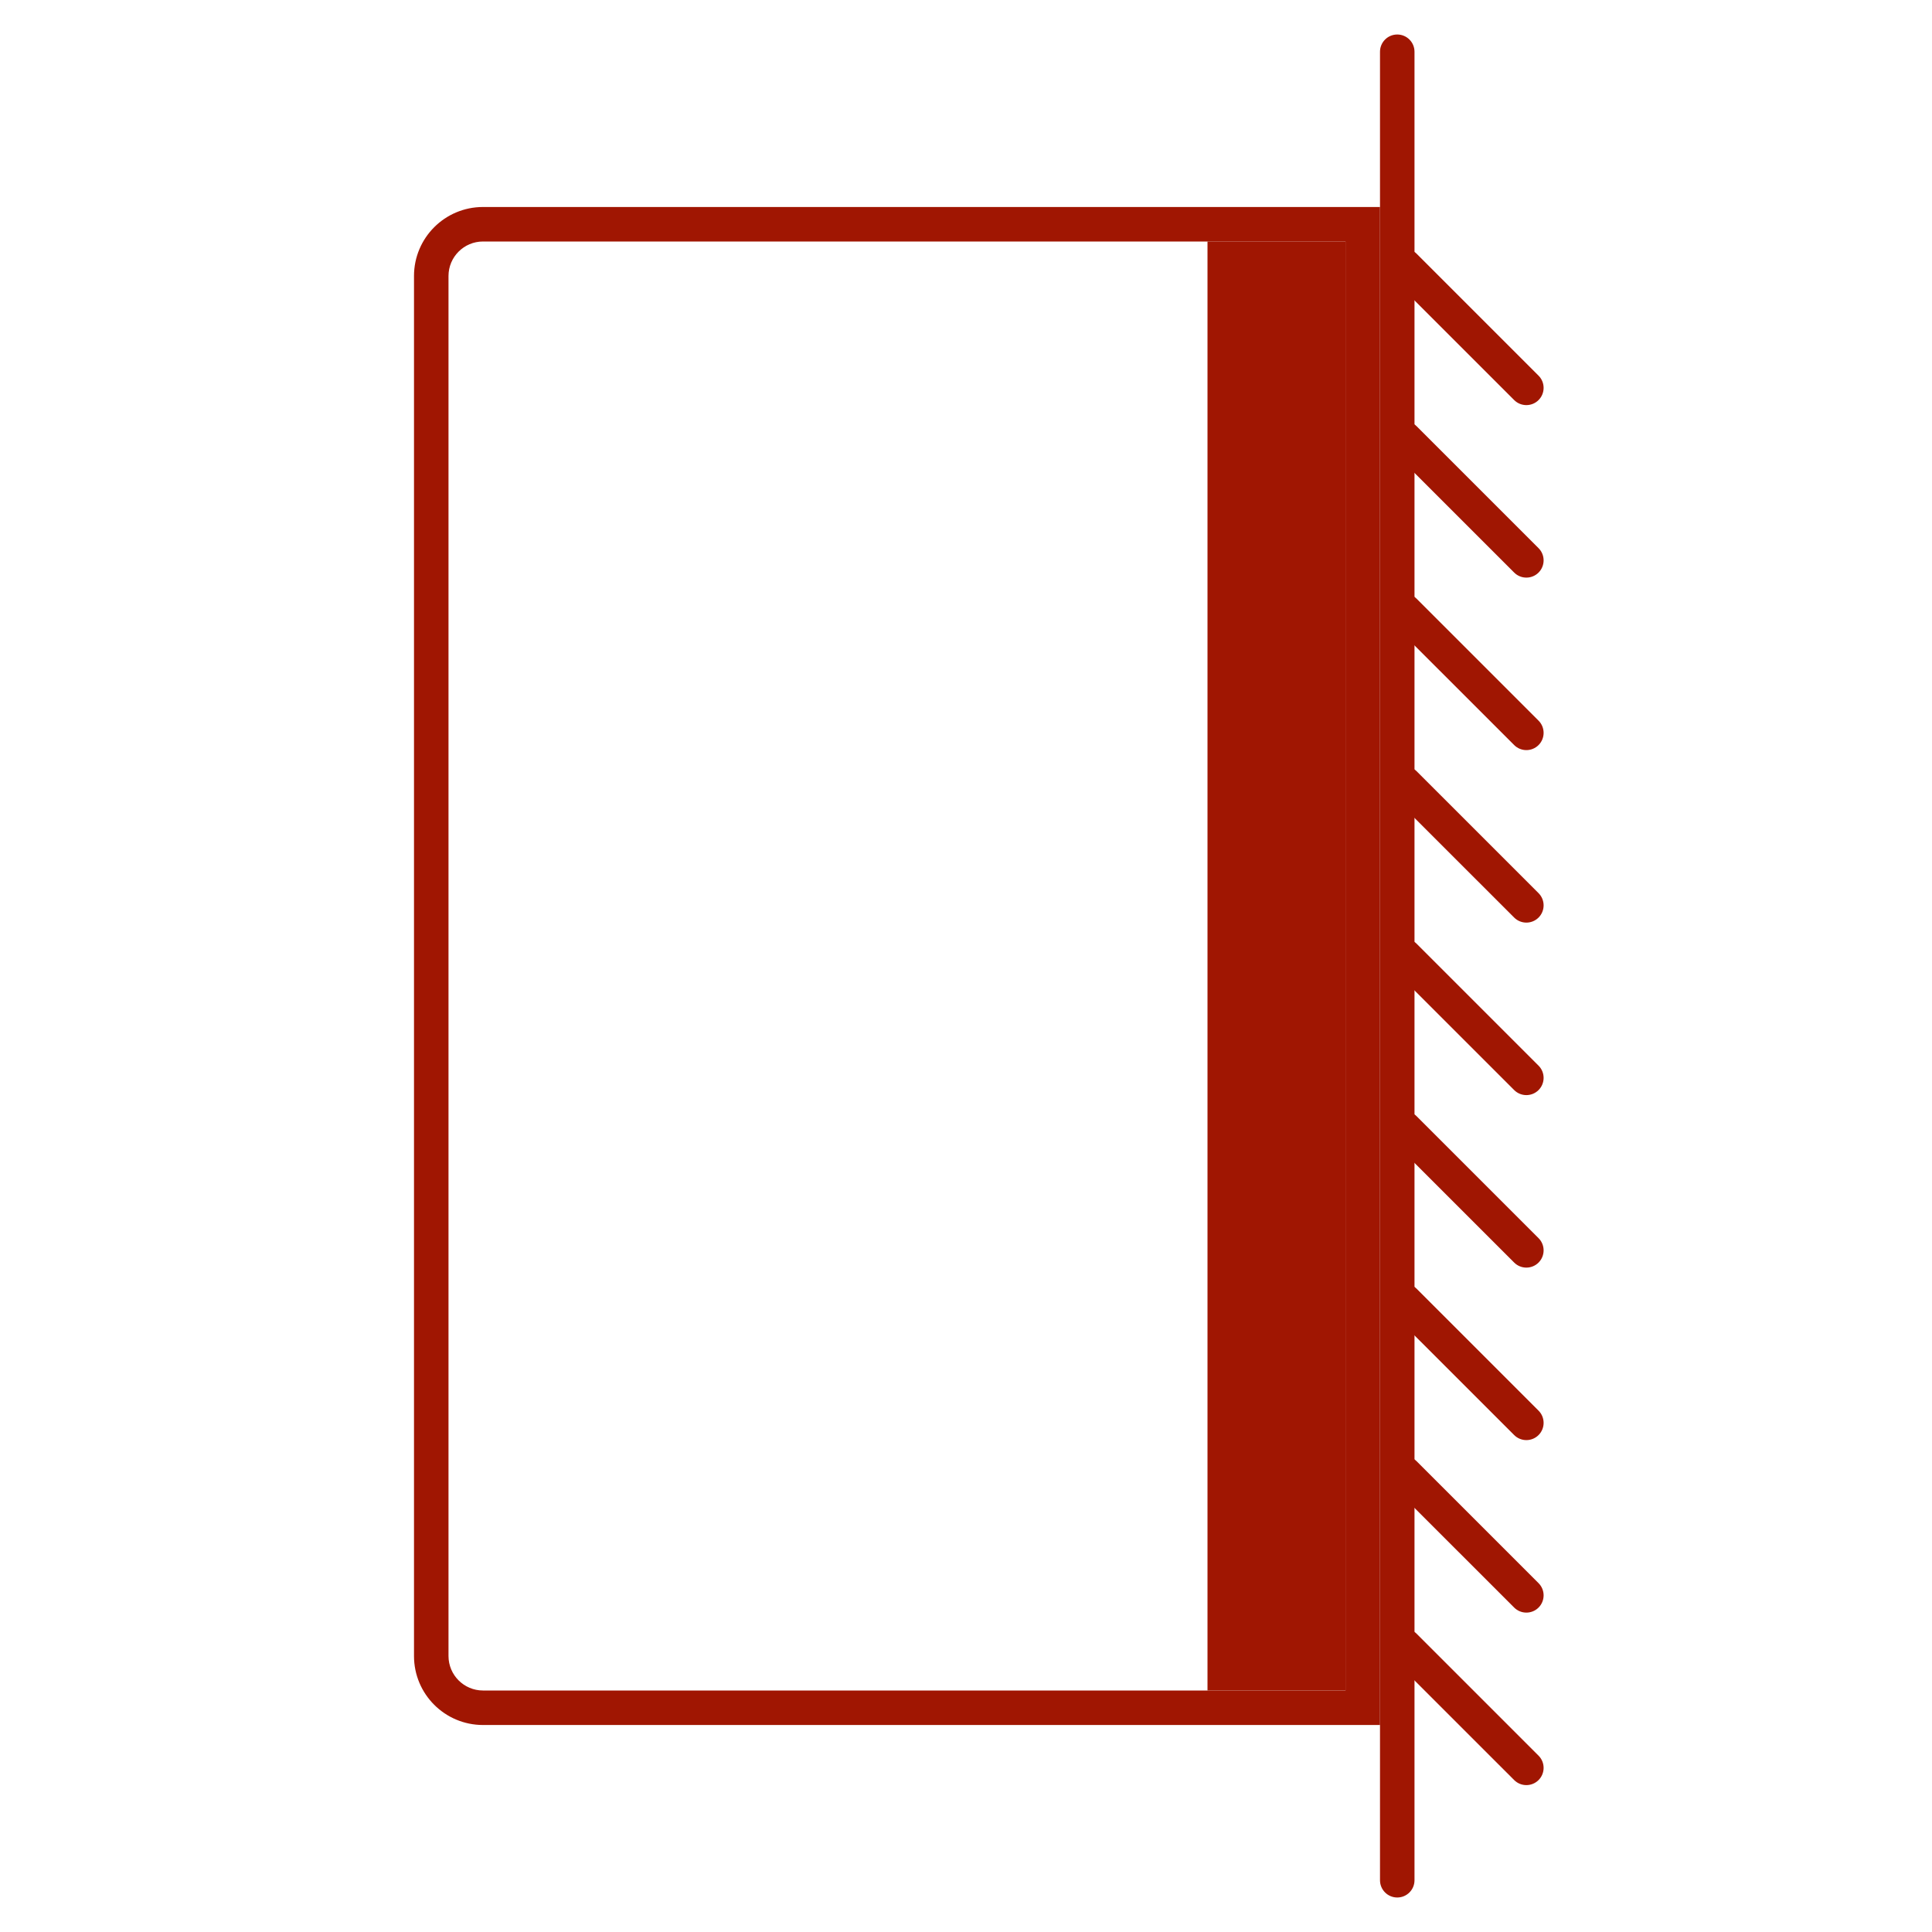
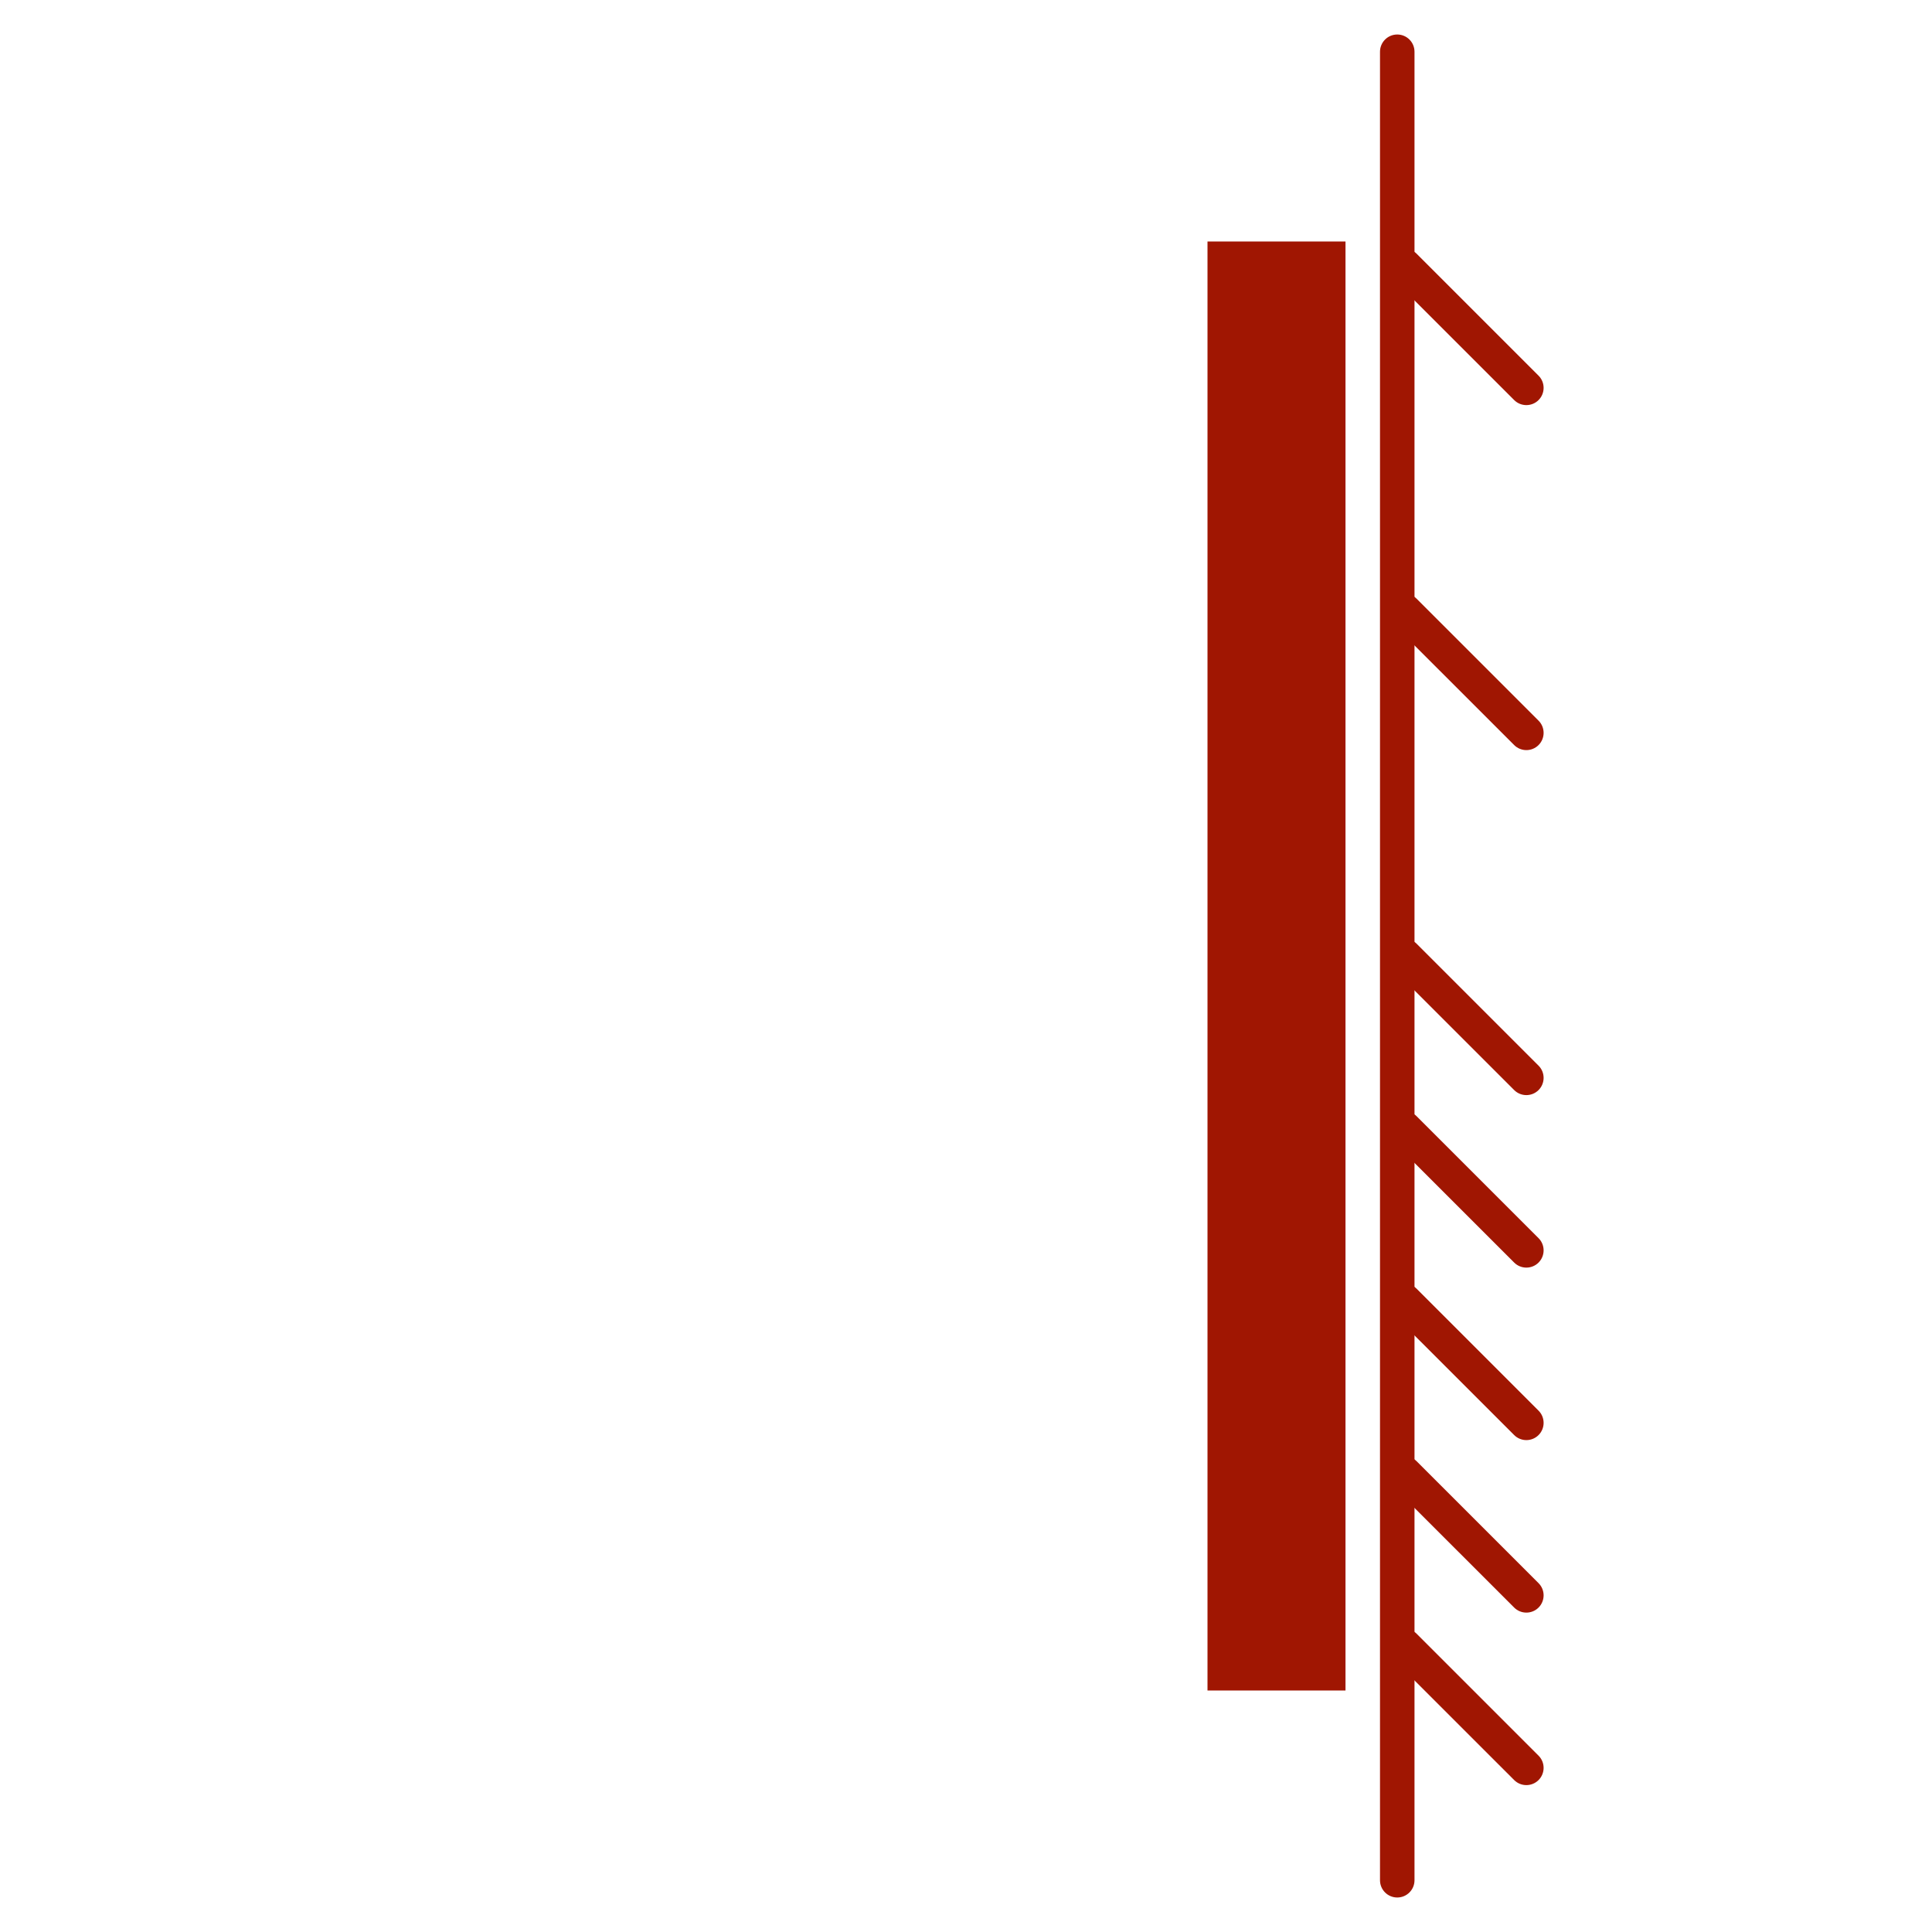
<svg xmlns="http://www.w3.org/2000/svg" width="56" height="56" viewBox="0 0 56 56" fill="none">
-   <path fill-rule="evenodd" clip-rule="evenodd" d="M39 7H14C13.448 7 13 7.448 13 8V48C13 48.552 13.448 49 14 49H39V7ZM14 6C12.895 6 12 6.895 12 8V48C12 49.105 12.895 50 14 50H40V6H14Z" fill="#A01602" />
  <path d="M35 7H39V49H35V7Z" fill="#A01602" />
  <path d="M40.5 55C40.224 55 40 54.776 40 54.5L40 1.5C40 1.224 40.224 1 40.5 1C40.776 1 41 1.224 41 1.5L41 54.5C41 54.776 40.776 55 40.5 55Z" fill="#A01602" />
  <path d="M40.353 7.354C40.549 7.158 40.865 7.158 41.061 7.354L44.596 10.889C44.791 11.084 44.791 11.401 44.596 11.596C44.401 11.791 44.084 11.791 43.889 11.596L40.353 8.061C40.158 7.865 40.158 7.549 40.353 7.354Z" fill="#A01602" />
-   <path d="M40.353 12.354C40.549 12.158 40.865 12.158 41.061 12.354L44.596 15.889C44.791 16.084 44.791 16.401 44.596 16.596C44.401 16.791 44.084 16.791 43.889 16.596L40.353 13.061C40.158 12.865 40.158 12.549 40.353 12.354Z" fill="#A01602" />
  <path d="M40.353 17.354C40.549 17.158 40.865 17.158 41.061 17.354L44.596 20.889C44.791 21.084 44.791 21.401 44.596 21.596C44.401 21.791 44.084 21.791 43.889 21.596L40.353 18.061C40.158 17.865 40.158 17.549 40.353 17.354Z" fill="#A01602" />
-   <path d="M40.353 22.354C40.549 22.158 40.865 22.158 41.061 22.354L44.596 25.889C44.791 26.084 44.791 26.401 44.596 26.596C44.401 26.791 44.084 26.791 43.889 26.596L40.353 23.061C40.158 22.865 40.158 22.549 40.353 22.354Z" fill="#A01602" />
  <path d="M40.353 27.354C40.549 27.158 40.865 27.158 41.061 27.354L44.596 30.889C44.791 31.084 44.791 31.401 44.596 31.596C44.401 31.791 44.084 31.791 43.889 31.596L40.353 28.061C40.158 27.865 40.158 27.549 40.353 27.354Z" fill="#A01602" />
  <path d="M40.353 32.354C40.549 32.158 40.865 32.158 41.061 32.354L44.596 35.889C44.791 36.084 44.791 36.401 44.596 36.596C44.401 36.791 44.084 36.791 43.889 36.596L40.353 33.061C40.158 32.865 40.158 32.549 40.353 32.354Z" fill="#A01602" />
  <path d="M40.353 37.354C40.549 37.158 40.865 37.158 41.061 37.354L44.596 40.889C44.791 41.084 44.791 41.401 44.596 41.596C44.401 41.791 44.084 41.791 43.889 41.596L40.353 38.061C40.158 37.865 40.158 37.549 40.353 37.354Z" fill="#A01602" />
  <path d="M40.353 42.354C40.549 42.158 40.865 42.158 41.061 42.354L44.596 45.889C44.791 46.084 44.791 46.401 44.596 46.596C44.401 46.791 44.084 46.791 43.889 46.596L40.353 43.061C40.158 42.865 40.158 42.549 40.353 42.354Z" fill="#A01602" />
  <path d="M40.353 47.354C40.549 47.158 40.865 47.158 41.061 47.354L44.596 50.889C44.791 51.084 44.791 51.401 44.596 51.596C44.401 51.791 44.084 51.791 43.889 51.596L40.353 48.061C40.158 47.865 40.158 47.549 40.353 47.354Z" fill="#A01602" />
</svg>